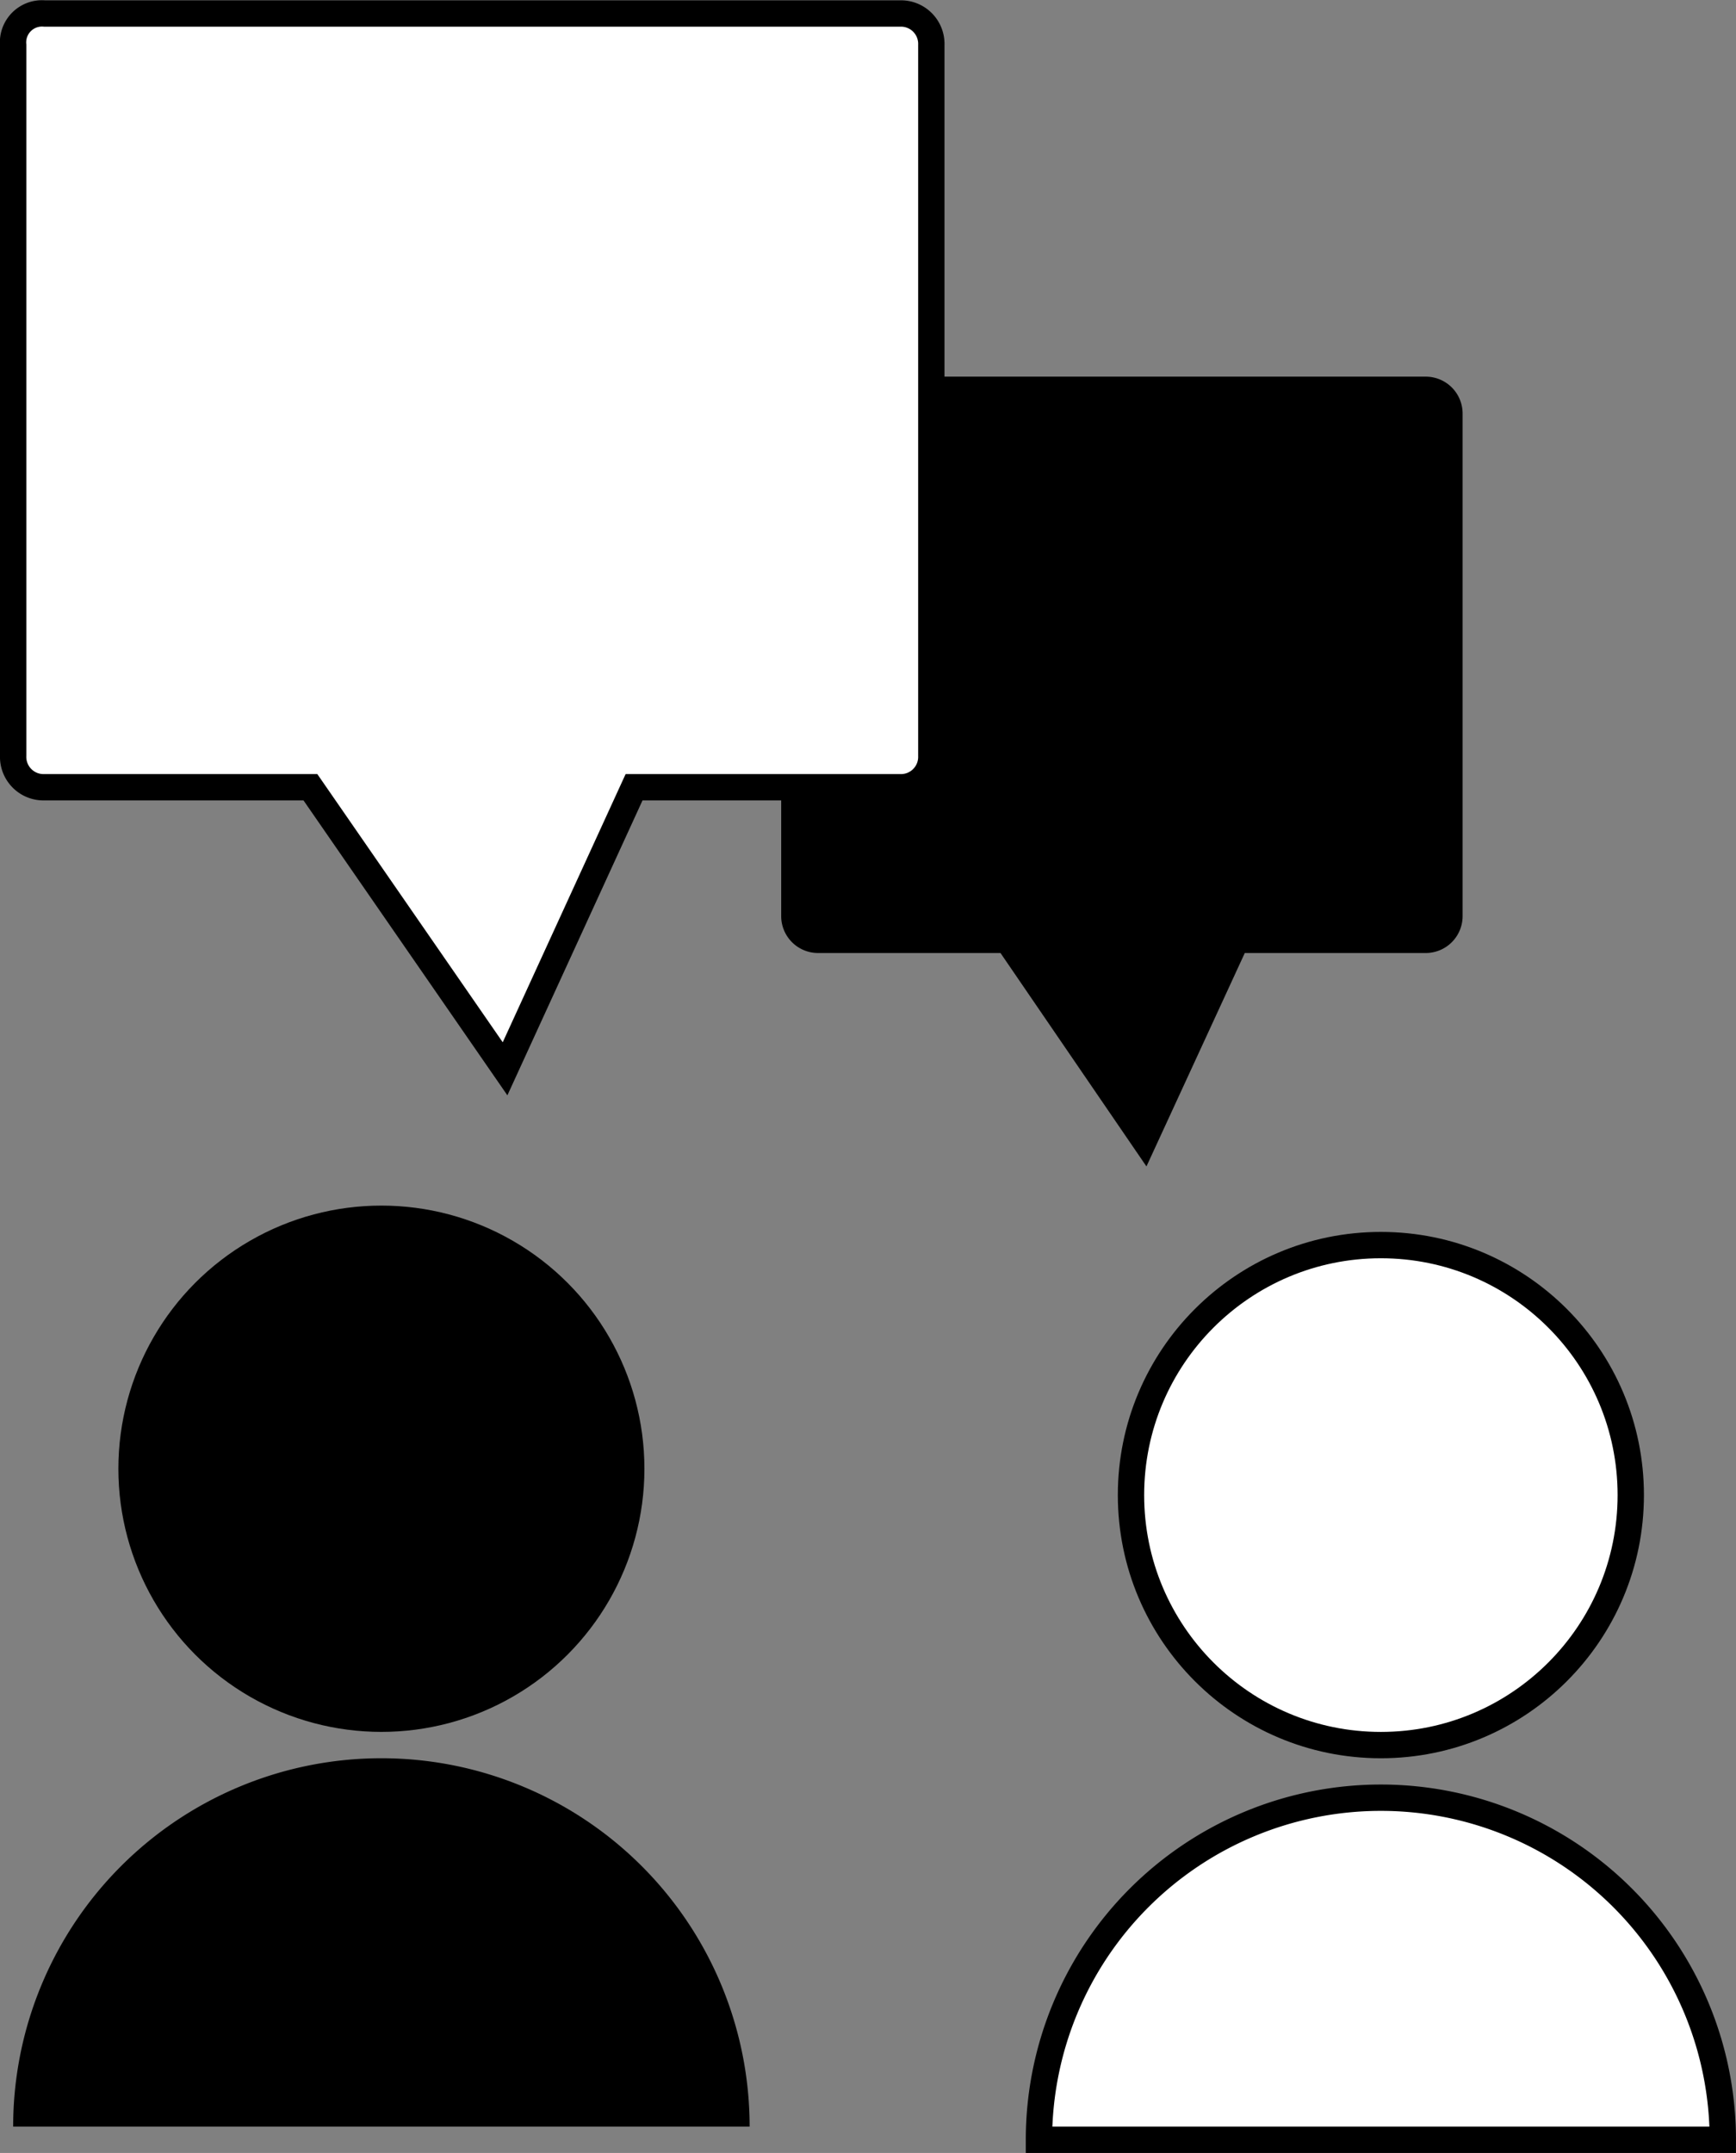
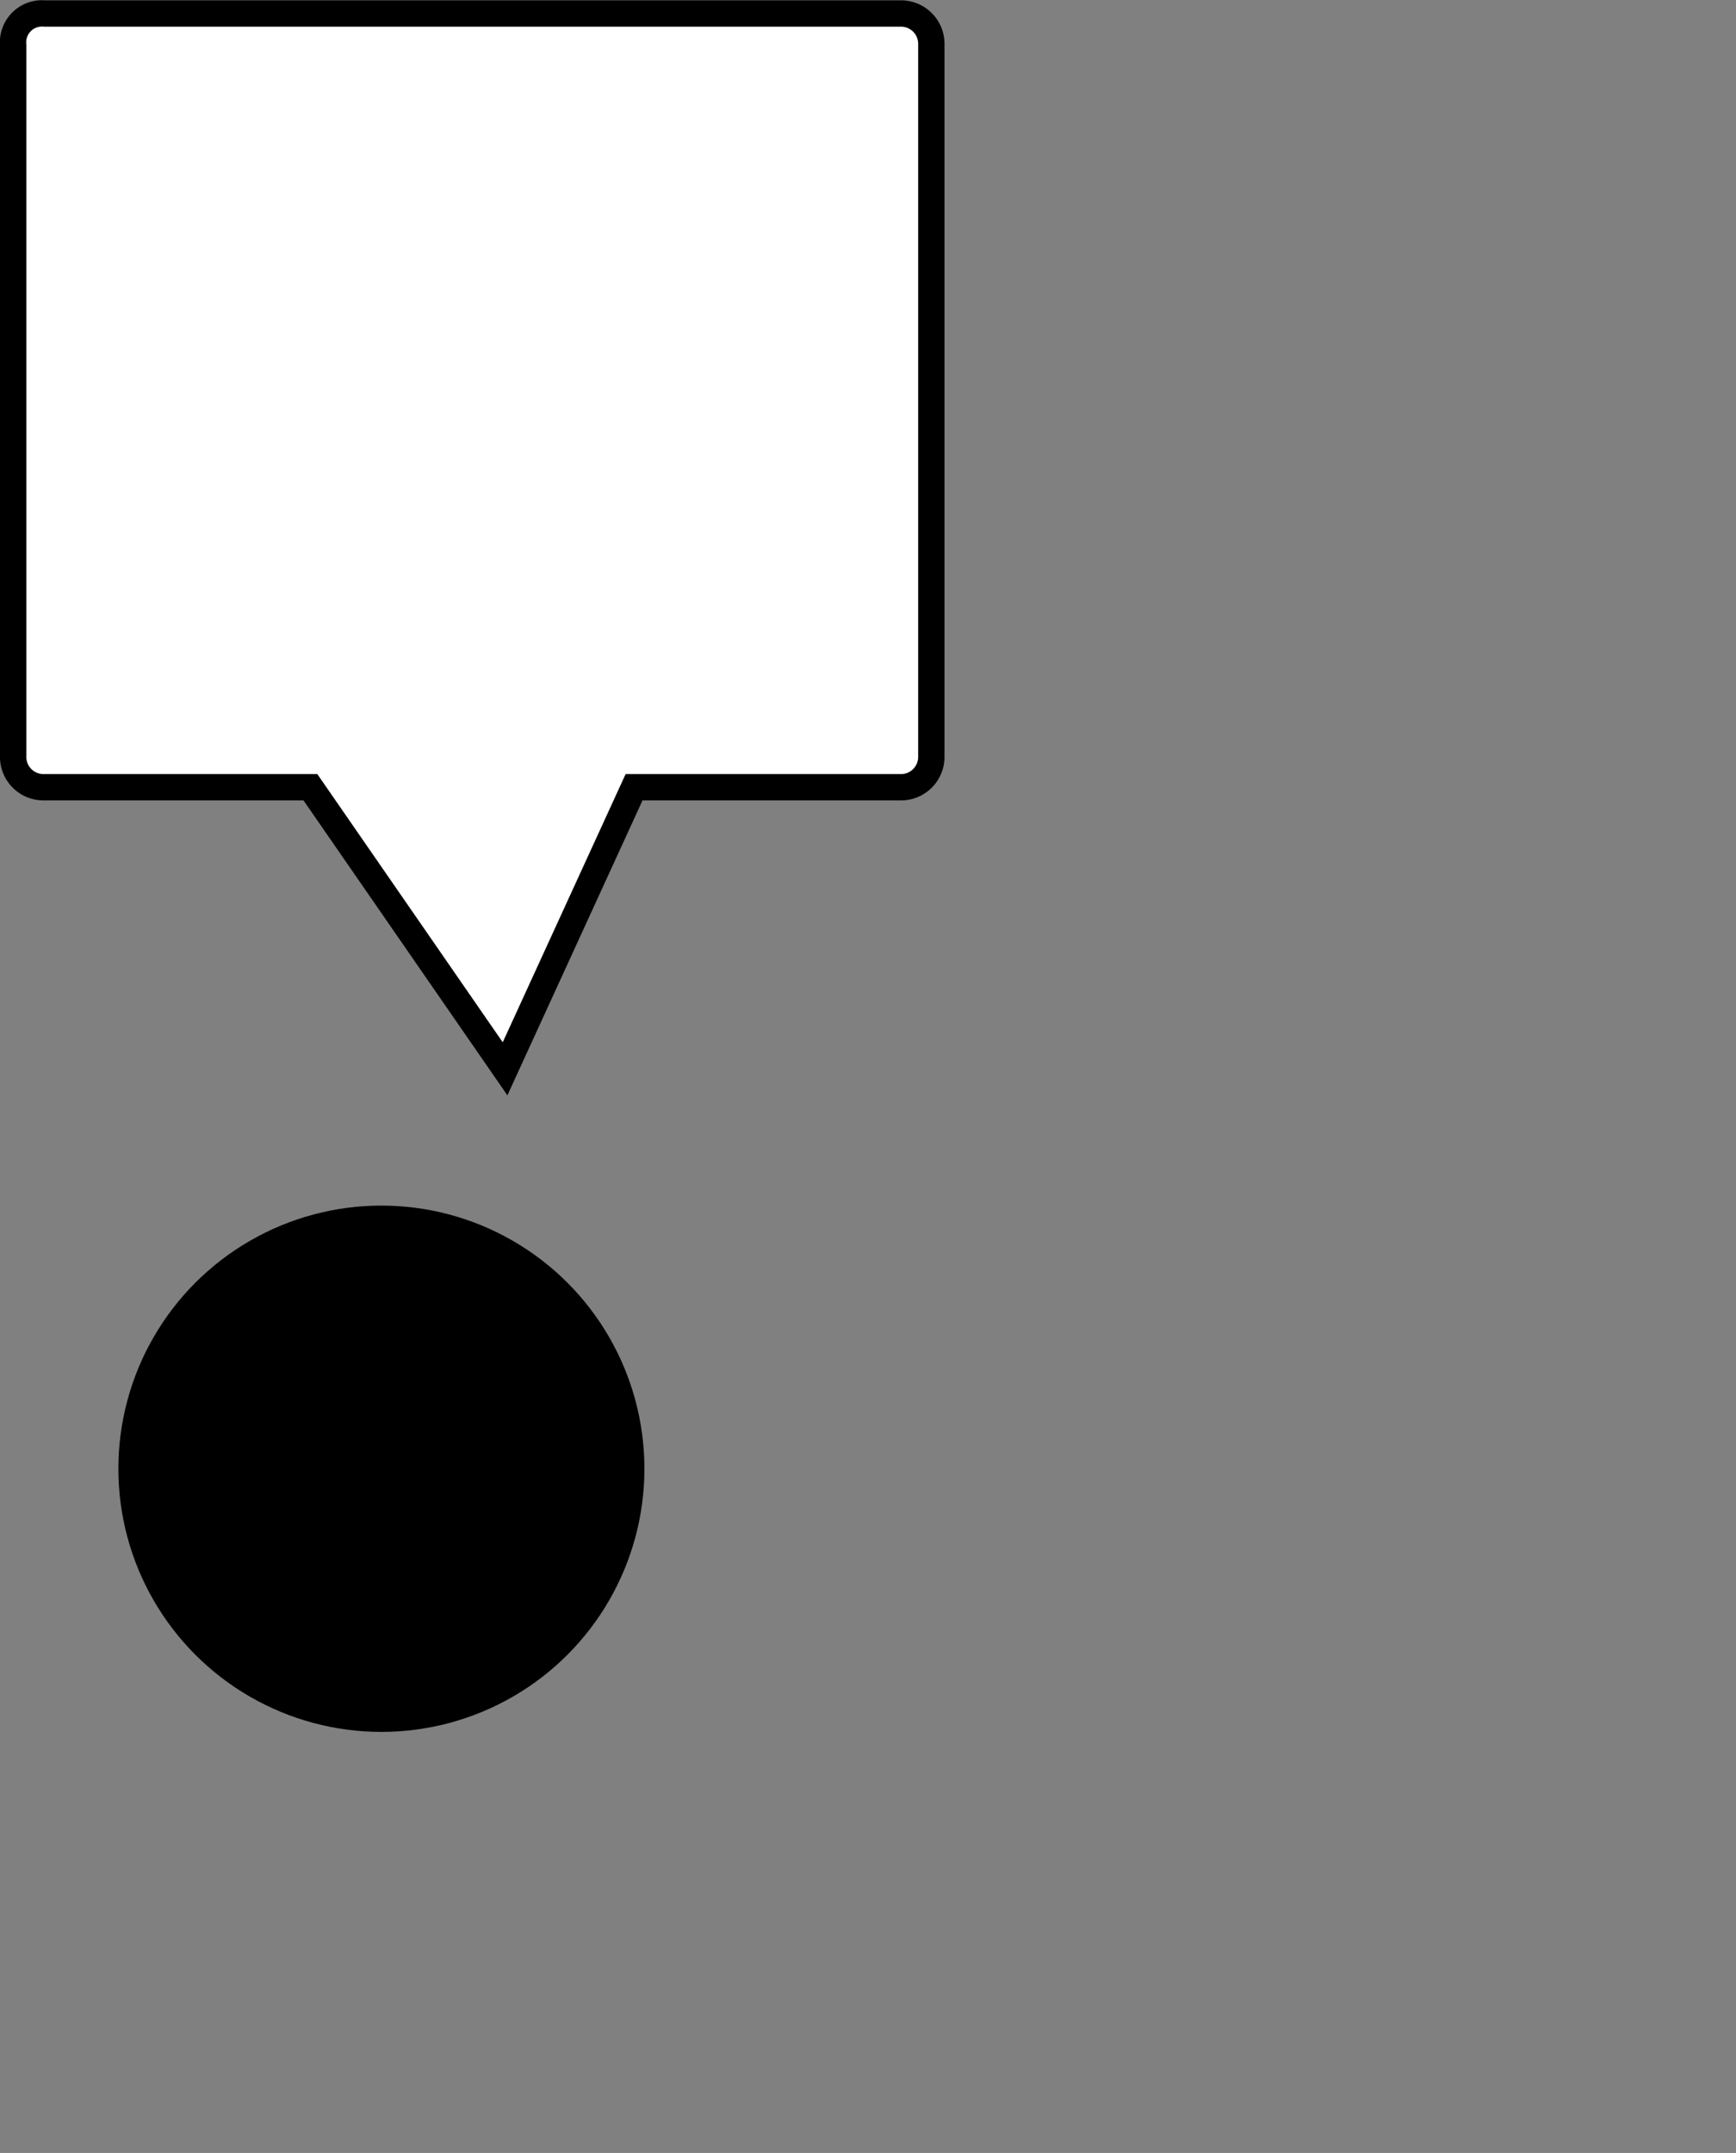
<svg xmlns="http://www.w3.org/2000/svg" viewBox="0 0 65.936 81.733">
  <rect x="0" y="0" width="65.936" height="81.733" fill="#808080" stroke="none" />
  <defs>
    <style>.cls-1,.cls-2{stroke:#000;stroke-miterlimit:10}.cls-2{fill:#fff}</style>
  </defs>
  <g id="Group_240" data-name="Group 240" transform="translate(-18009.5 -7614.187)">
-     <path id="Path_188" data-name="Path 188" class="cls-1" d="M333.2 252.9v19.08a.9.9 0 0 0 .9.9h7.193l5.195 7.592 3.5-7.592h7.193a.9.9 0 0 0 .9-.9V252.9a.9.9 0 0 0-.9-.9H334.1a.9.9 0 0 0-.9.9z" transform="translate(17706.471 7376.986)" />
    <path id="Path_189" data-name="Path 189" class="cls-2" d="M303.5 238.9v26.973a1.154 1.154 0 0 0 1.2 1.2h10.09l7.393 10.689 4.9-10.689h10.09a1.154 1.154 0 0 0 1.2-1.2V238.9a1.154 1.154 0 0 0-1.2-1.2H304.7a1.1 1.1 0 0 0-1.2 1.2z" transform="translate(17706.5 7377)" />
    <circle id="Ellipse_9" data-name="Ellipse 9" cx="9.99" cy="9.99" r="9.99" transform="translate(18013.996 7659.955)" />
-     <path id="Path_212" data-name="Path 212" d="M303.5 317.986a13.986 13.986 0 1 1 27.972 0z" transform="translate(17706.5 7376.935)" />
-     <path id="Path_213" data-name="Path 213" class="cls-2" d="M342.5 318.487a12.987 12.987 0 1 1 25.974 0z" transform="translate(17706.461 7376.933)" />
-     <circle id="Ellipse_10" data-name="Ellipse 10" class="cls-2" cx="9.491" cy="9.491" r="9.491" transform="translate(18052.457 7661.454)" />
  </g>
</svg>